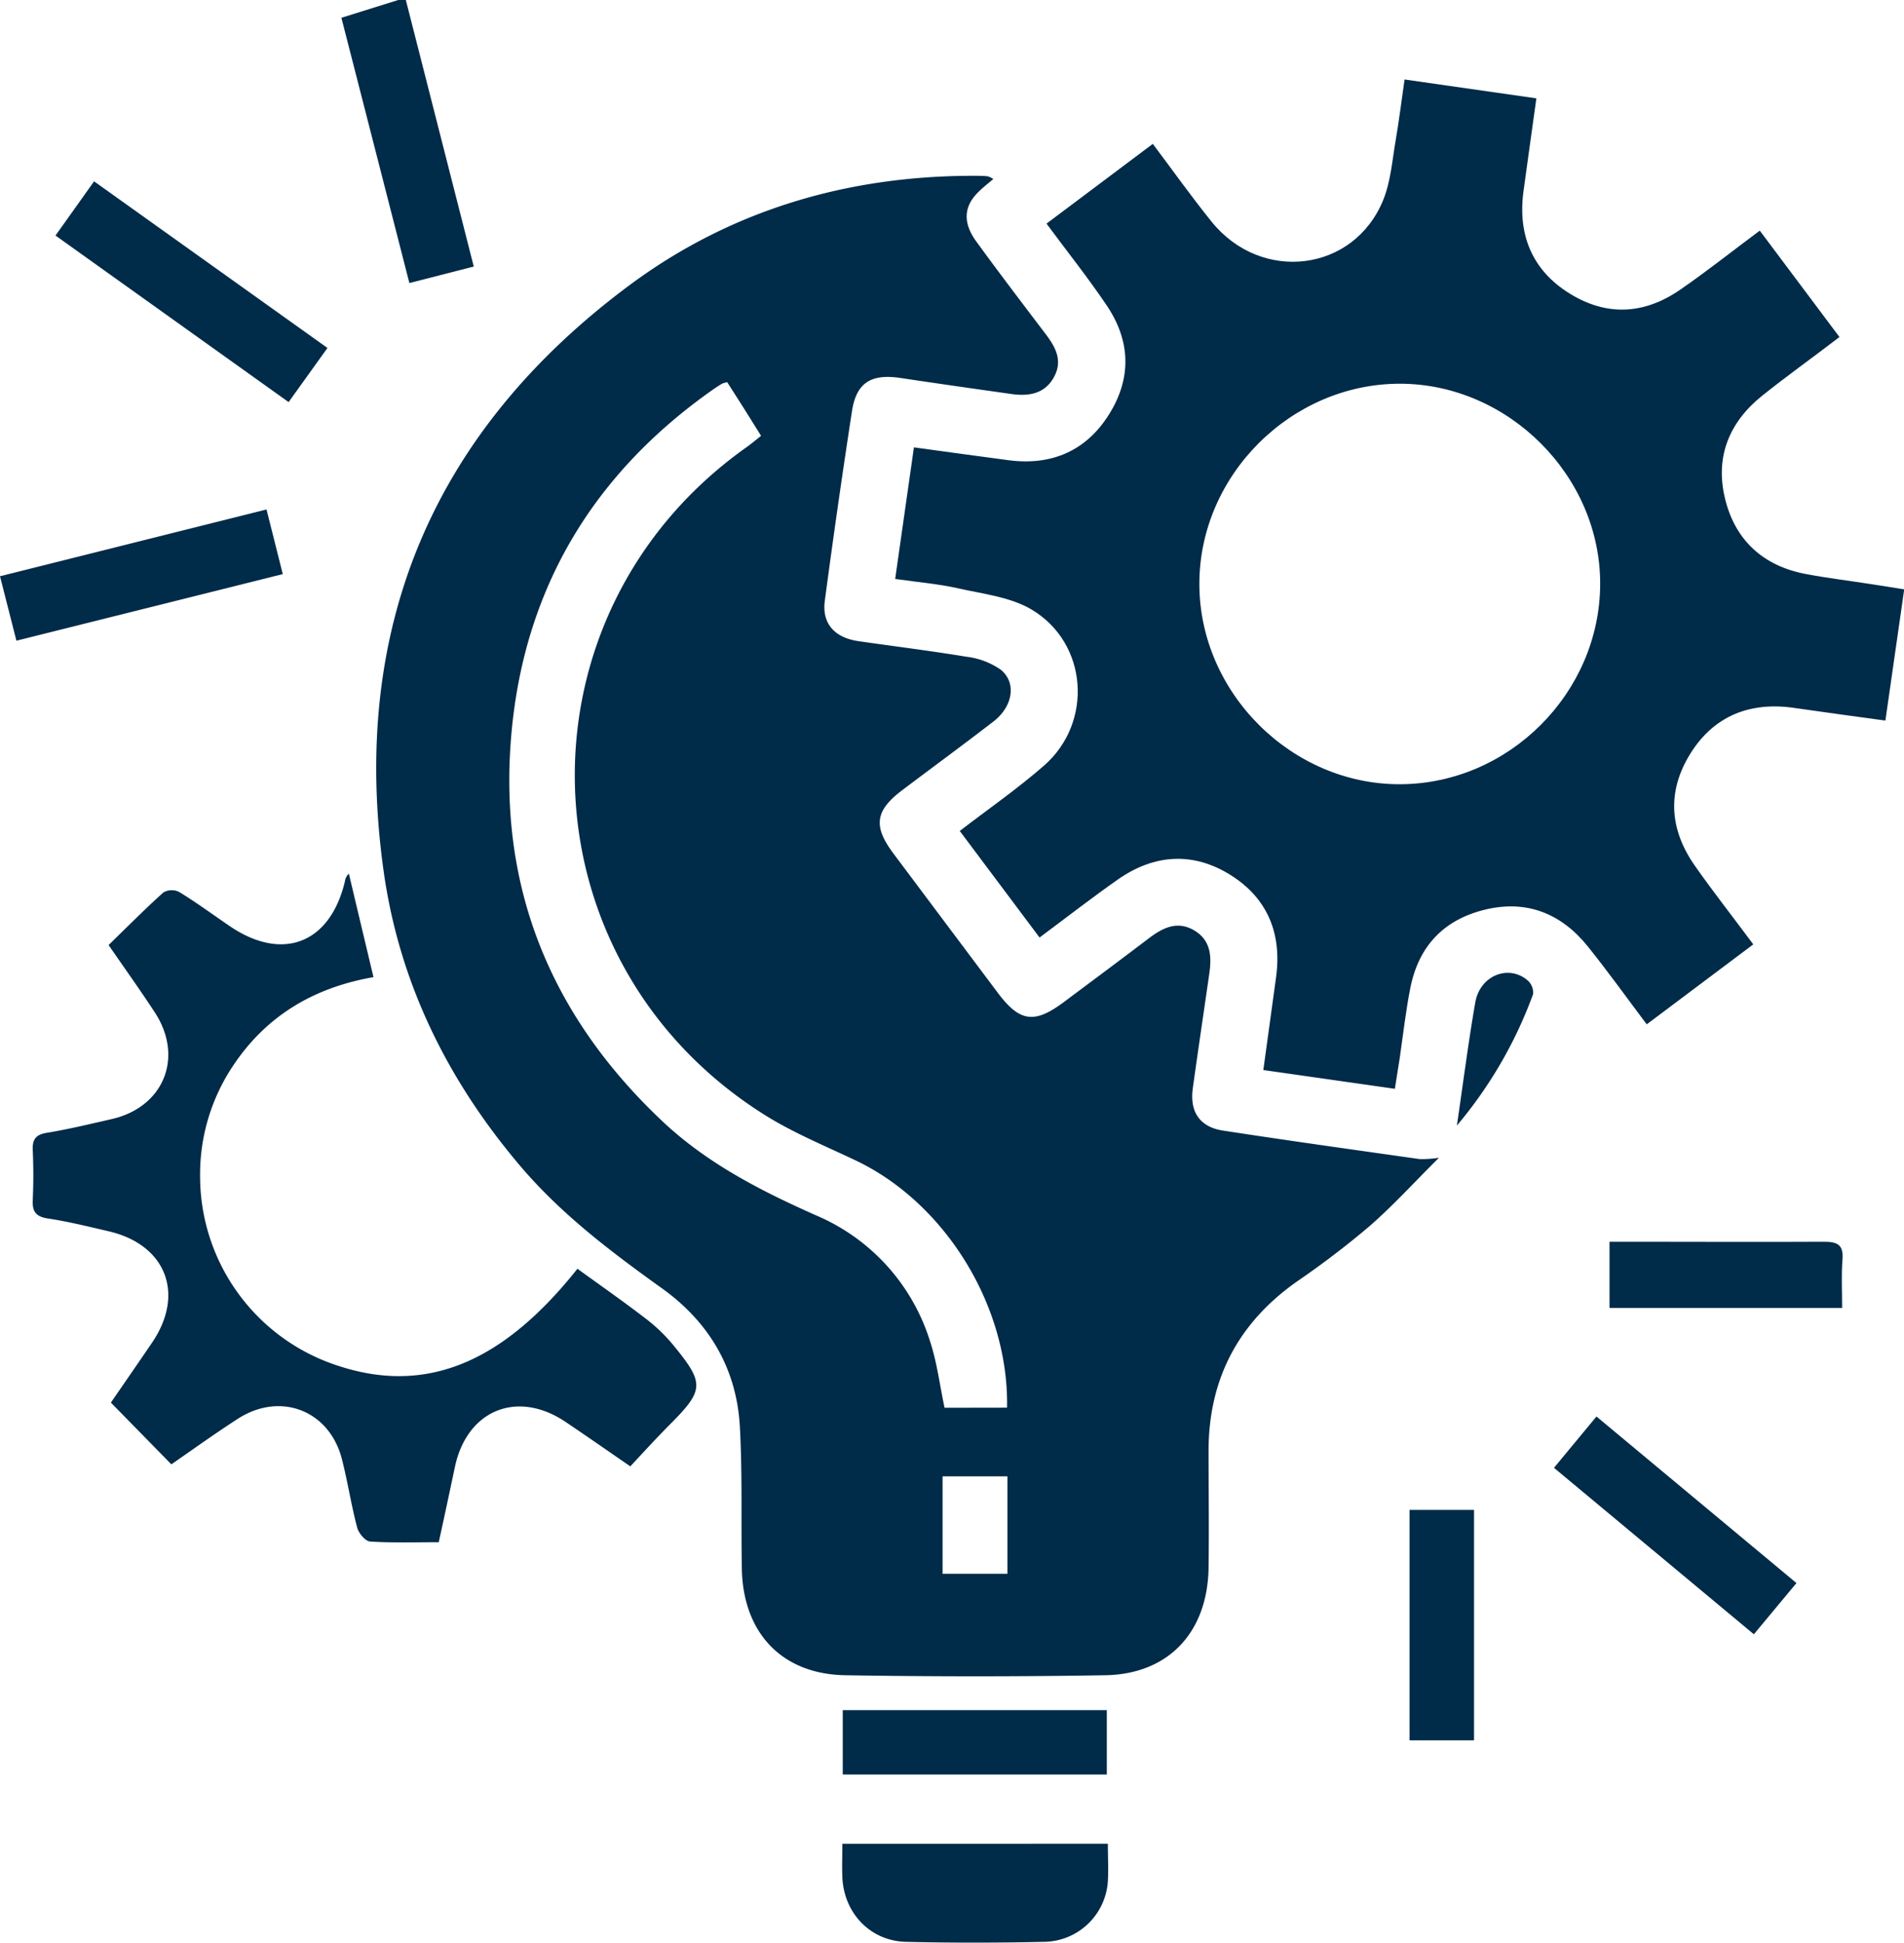
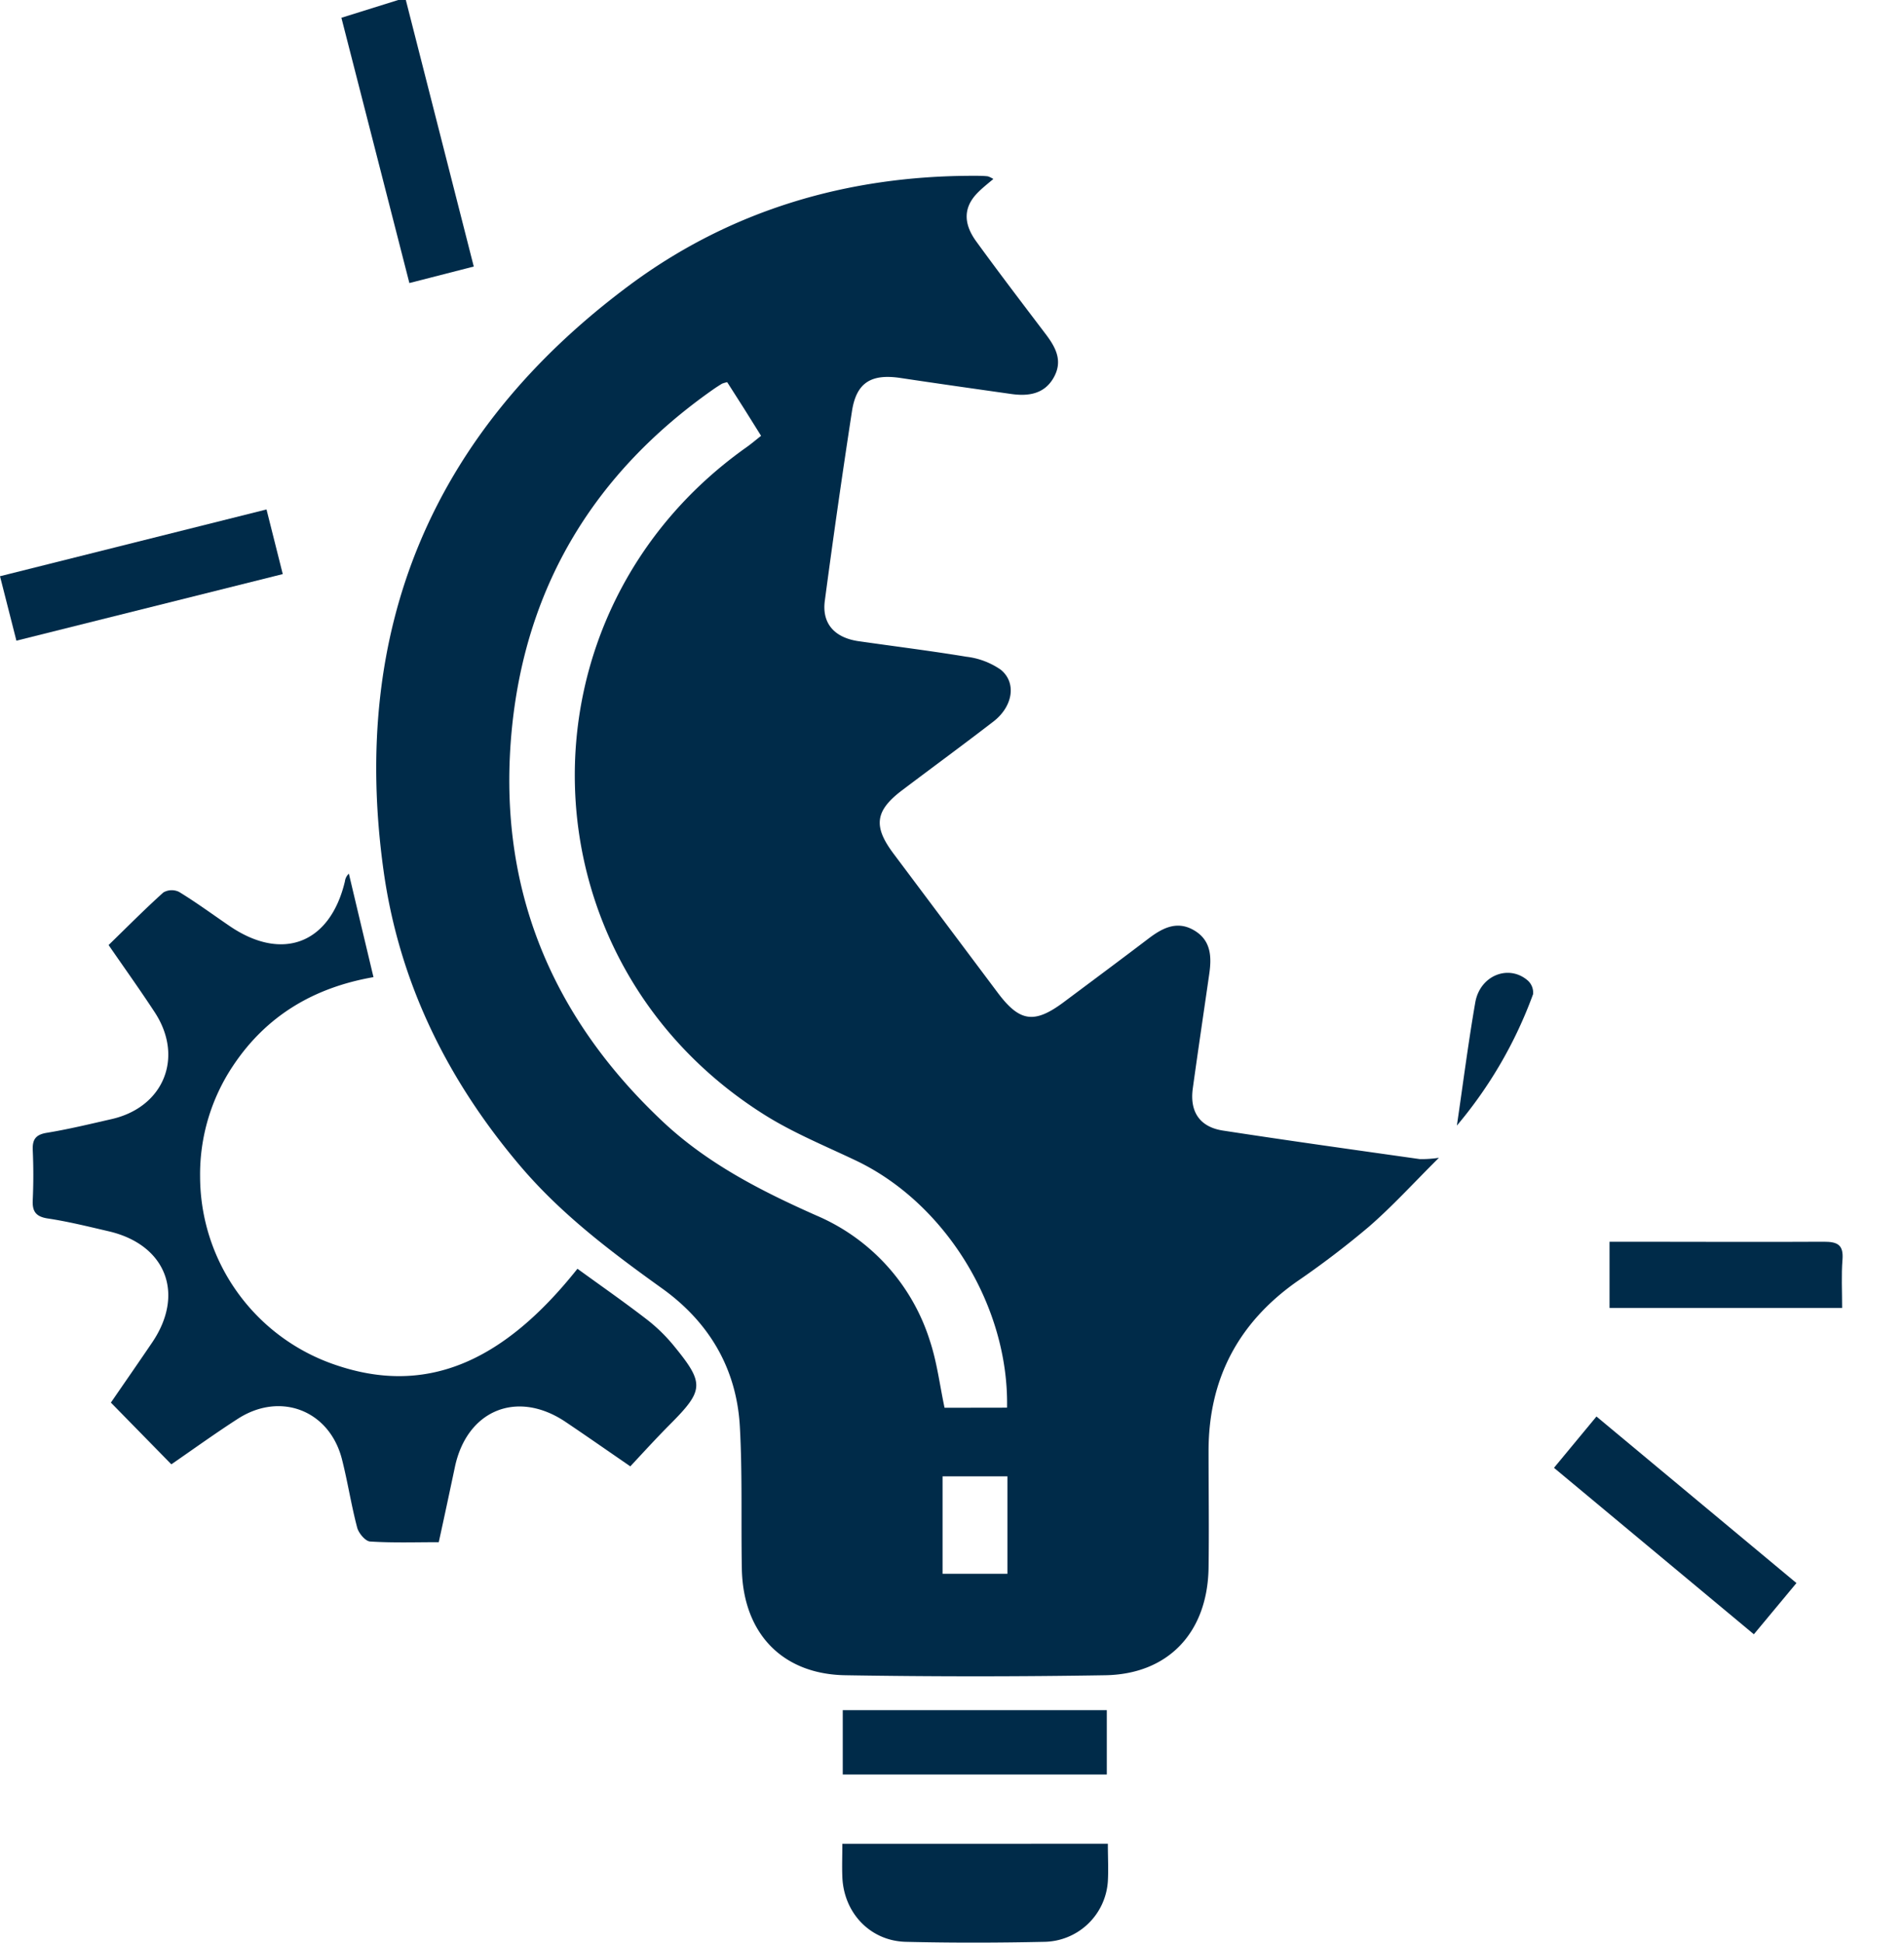
<svg xmlns="http://www.w3.org/2000/svg" viewBox="0 0 364.35 371.71" data-name="Layer 1" id="Layer_1">
  <defs>
    <style>.cls-1{fill:#002b49;}</style>
  </defs>
  <path d="M77.66,0c4.31,16.91,8.61,33.82,13,51L78.34,54.16,65.33,3.4,76.21,0Z" class="cls-1" />
  <path d="M190.09,34.25c-1.2,1-2.26,1.84-3.16,2.79-2.54,2.68-2.62,5.74-.09,9.19,4.36,6,8.81,11.83,13.27,17.71,1.92,2.54,3.32,5.12,1.53,8.3s-4.87,3.62-8.18,3.14c-7.06-1-14.12-2-21.17-3.06-5.61-.83-8.42.9-9.26,6.38q-2.78,18.09-5.19,36.24c-.58,4.28,1.76,7,6.27,7.72,6.94,1,13.9,1.86,20.81,3a14.5,14.5,0,0,1,6.59,2.49c3.08,2.51,2.3,7.06-1.42,9.92-5.75,4.43-11.6,8.72-17.39,13.09-5.24,3.94-5.66,6.91-1.73,12.16q10,13.35,20,26.69c4.19,5.57,7,5.94,12.69,1.67,5.42-4.05,10.86-8.09,16.25-12.19,2.66-2,5.43-3.37,8.65-1.44s3.31,5.08,2.84,8.33c-1.05,7.3-2.14,14.59-3.15,21.9-.61,4.45,1.34,7.37,5.78,8.05,12.54,1.93,25.11,3.68,37.67,5.46a22.37,22.37,0,0,0,3.65-.25c-4.88,4.85-8.89,9.27-13.37,13.16a169.32,169.32,0,0,1-13.84,10.54c-11.2,7.91-16.85,18.64-16.87,32.35,0,7.5.11,15,0,22.5-.23,12.29-7.7,20.26-19.77,20.46q-24.85.41-49.72,0c-12.13-.19-19.58-8.07-19.82-20.35-.17-9.07.12-18.16-.38-27.21-.62-11.16-5.92-20.07-15-26.54-9.76-7-19.26-14.18-27.08-23.41C85.61,206.65,76.38,188,73.4,166.61c-6.47-46.44,9.46-84,46.87-111.9,19.42-14.49,41.9-21.12,66.23-21.07.84,0,1.69,0,2.53.1A4.7,4.7,0,0,1,190.09,34.25Zm2.62,235.1c.37-19.4-11.78-39.08-28.85-47.25-6-2.86-12.22-5.39-17.79-8.93-46.74-29.61-48.33-95.66-3.21-127.6.94-.67,1.82-1.42,2.78-2.18l-3.29-5.26-3.19-5a5.64,5.64,0,0,0-1,.29c-.62.38-1.23.77-1.82,1.19-22.43,15.79-35.59,37.25-38.36,64.55-3,29.76,7,54.85,28.73,75.34,8.56,8.09,18.85,13.35,29.51,18.08a38.62,38.62,0,0,1,21.73,24c1.35,4.06,1.87,8.4,2.8,12.79Zm-12.34,13.14v18.65h12.41V282.49Z" class="cls-1" />
-   <path d="M336.75,44.13,352,64.49C347,68.32,342,71.89,337.18,75.74c-6.28,5.06-9,11.66-7.09,19.62s7.26,12.91,15.41,14.46c4.27.82,8.6,1.32,12.89,2,1.89.28,3.78.6,6,.95-1.2,8.41-2.38,16.61-3.6,25.11-6-.83-11.71-1.59-17.41-2.42-8.5-1.24-15.43,1.51-19.94,8.79s-3.92,14.56.92,21.45c3.47,4.94,7.21,9.7,11.15,15L315.12,196c-3.83-5.08-7.41-10.09-11.25-14.87-5.05-6.3-11.67-9-19.63-7.09s-12.79,7-14.37,15.06c-.86,4.38-1.37,8.83-2,13.24-.29,1.9-.61,3.78-.95,6l-25.17-3.59c.83-6.06,1.62-11.88,2.43-17.7,1.16-8.36-1.59-15.17-8.72-19.63s-14.54-4-21.45.8c-5,3.5-9.88,7.3-15.08,11.17L183.66,159c5.5-4.23,11.06-8.08,16.13-12.51,9.43-8.24,8.41-23.4-2.34-29.83-4.06-2.43-9.29-3-14.07-4.08-3.86-.87-7.84-1.19-12.08-1.8,1.2-8.44,2.37-16.64,3.59-25.18,6.22.85,12.16,1.68,18.11,2.46,8.23,1.08,14.87-1.79,19.24-8.79s4.08-14.09-.46-20.83c-3.51-5.21-7.44-10.14-11.52-15.65L220.6,27.53c3.83,5.09,7.39,10.11,11.25,14.89,9.54,11.82,27.25,9.63,32.85-4.17,1.42-3.51,1.71-7.5,2.36-11.3s1.13-7.61,1.72-11.74L294,18.82c-.84,6.09-1.67,11.92-2.46,17.74-1.14,8.36,1.65,15.15,8.8,19.59s14.32,4,21.14-.69C326.52,52,331.36,48.14,336.75,44.13ZM267.9,73.42c-20.82,0-38.4,17.51-38.39,38.33S247.2,150.17,268,150.06s38.09-17.49,38.21-38.19S288.72,73.46,267.9,73.42Z" class="cls-1" />
  <path d="M110.5,242.77c4.51,3.27,8.87,6.31,13.08,9.55a32.08,32.08,0,0,1,5.21,5c6.07,7.39,6,8.63-.66,15.31-2.54,2.56-5,5.25-7.51,7.95-4.45-3.06-8.4-5.82-12.4-8.51-9.23-6.2-18.84-2.28-21.16,8.59-1,4.72-2,9.43-3.1,14.43-4.47,0-8.82.15-13.14-.13-.9-.06-2.19-1.59-2.47-2.66-1.14-4.31-1.81-8.75-2.91-13.07-2.38-9.35-11.76-13-19.9-7.77-4.36,2.81-8.56,5.84-12.75,8.73L21.22,268.38c2.46-3.58,5.2-7.52,7.89-11.49,6.32-9.3,2.66-18.72-8.27-21.28-3.88-.9-7.76-1.87-11.69-2.46-2.37-.36-3-1.42-2.88-3.6.14-3.14.14-6.29,0-9.43-.09-2,.47-3,2.66-3.36,4.16-.68,8.28-1.68,12.4-2.62,10-2.26,13.9-11.82,8.31-20.4-2.77-4.24-5.73-8.37-8.86-12.91,3.5-3.4,6.89-6.83,10.48-10.06a3.19,3.19,0,0,1,3-.11c3.29,2,6.42,4.31,9.62,6.49C54,184.09,63.16,180.58,66,168.66a2.42,2.42,0,0,1,.76-1.49c1.54,6.51,3.09,13,4.71,19.8-11.46,2-20.54,7.42-26.9,17a37.38,37.38,0,0,0-6.28,21.22A38.11,38.11,0,0,0,64,261.1C81,267,95.87,261.19,110.5,242.77Z" class="cls-1" />
  <path d="M212,352.79c0,2.62.13,4.91,0,7.17a12.39,12.39,0,0,1-12.19,11.6c-8.82.19-17.65.21-26.46,0-6.85-.17-11.9-5.55-12.16-12.43-.08-2,0-4.06,0-6.33Z" class="cls-1" />
-   <path d="M10.62,45.07,18,34.7,62.66,66.58,55.23,76.94Z" class="cls-1" />
  <path d="M3.14,122.59,0,110.26,51,97.48l3.11,12.37Z" class="cls-1" />
  <path d="M161.27,339.54V327.23H211.8v12.31Z" class="cls-1" />
  <path d="M297.37,280.86c2.73-3.29,5.25-6.33,8.13-9.82l38.27,31.87-8.15,9.8Z" class="cls-1" />
  <path d="M352.51,250.27H308V237.6h4.79c12.08,0,24.16.07,36.24,0,2.63,0,3.76.6,3.55,3.41C352.34,244,352.51,247,352.51,250.27Z" class="cls-1" />
-   <path d="M269.73,288.91h12.34V333H269.73Z" class="cls-1" />
  <path d="M278.79,215.37c1.16-7.86,2.16-15.74,3.52-23.56.9-5.18,6.41-7.36,10.06-4.18a3.11,3.11,0,0,1,1,2.6A83.1,83.1,0,0,1,278.79,215.37Z" class="cls-1" />
</svg>